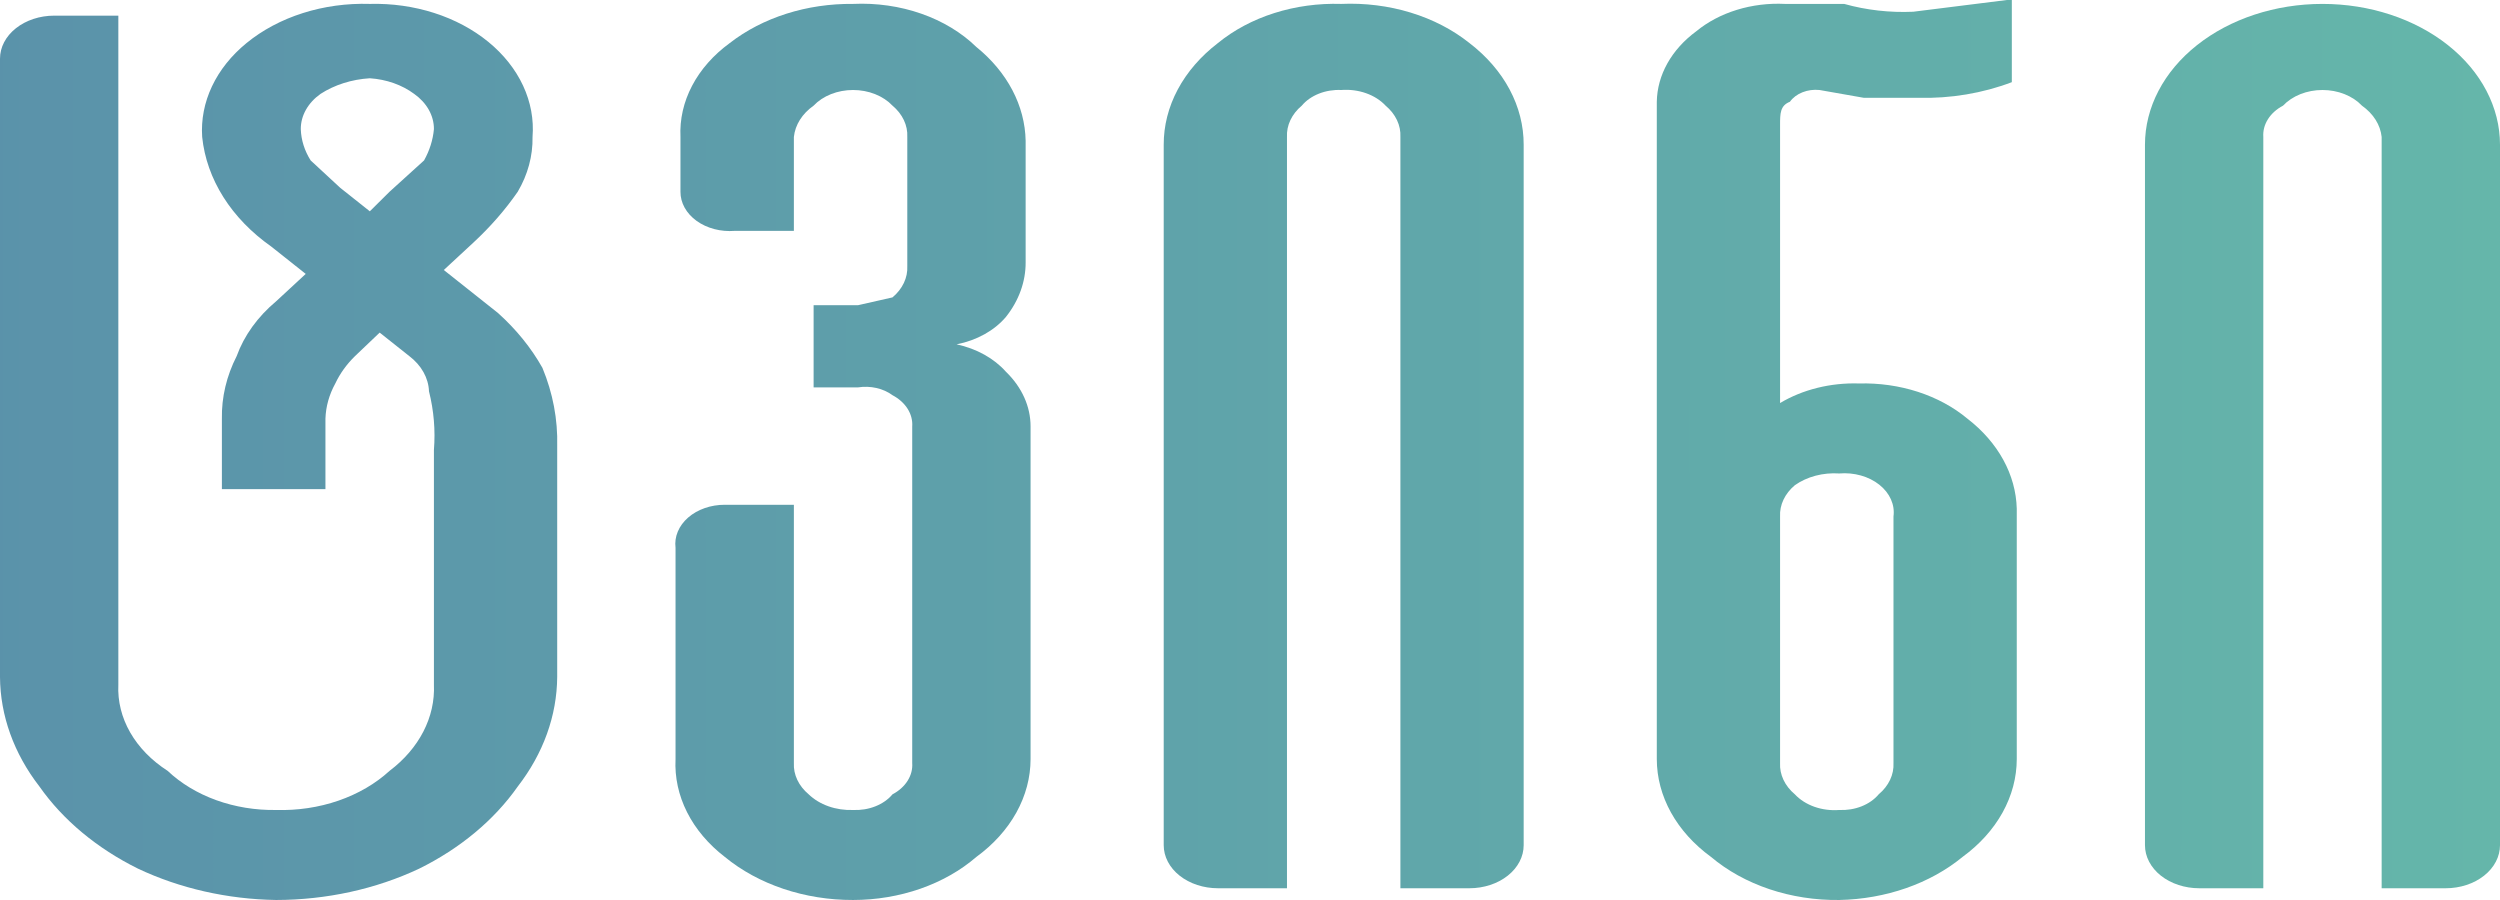
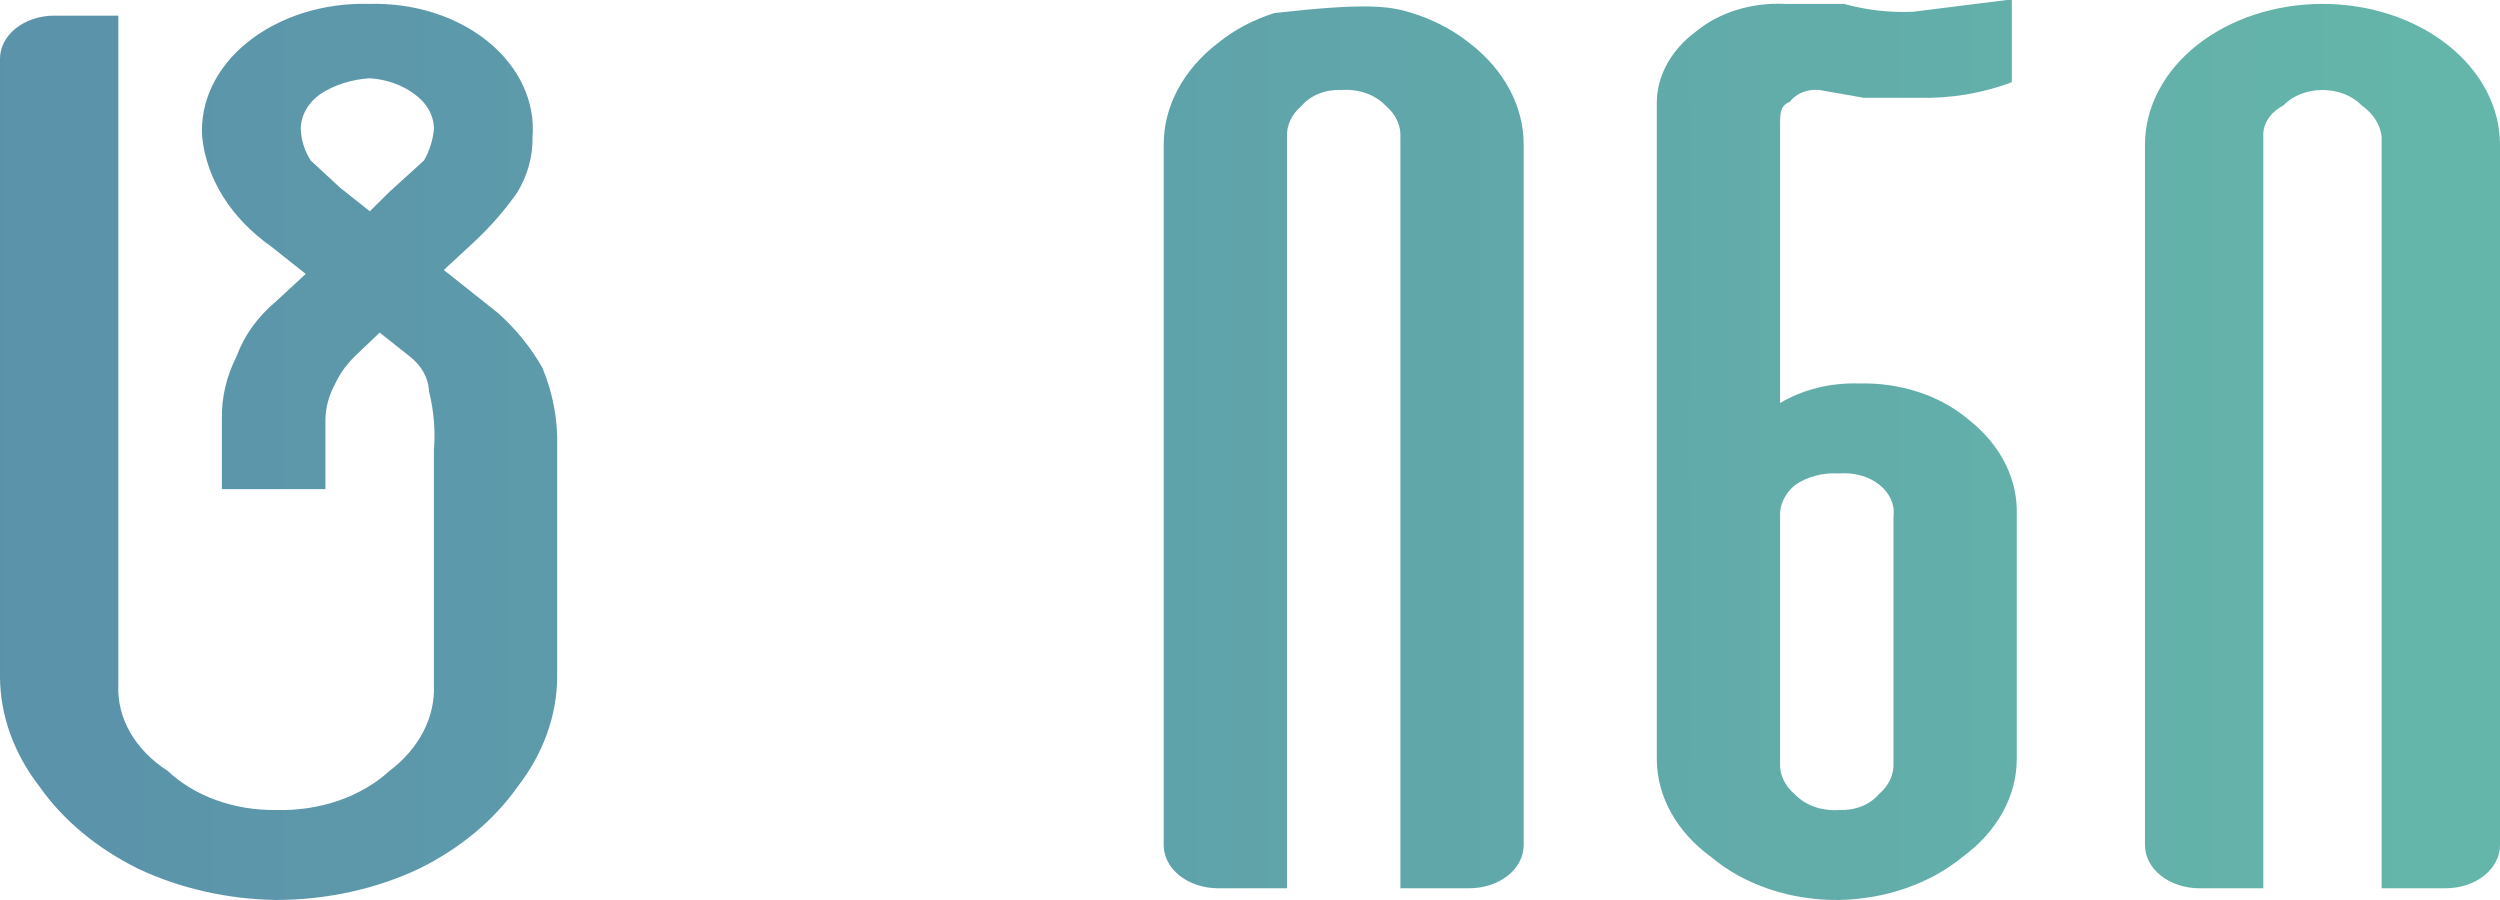
<svg xmlns="http://www.w3.org/2000/svg" width="250" height="90" viewBox="0 0 250 90" fill="none">
  <path d="M13.807 86.868C9.696 84.836 6.302 82.008 3.945 78.651C1.39 75.354 0.026 71.564 0 67.695L0 5.869C0 4.728 0.571 3.633 1.589 2.826C2.606 2.019 3.986 1.565 5.424 1.565H11.834V68.477C11.757 70.117 12.162 71.749 13.018 73.244C13.874 74.738 15.157 76.053 16.765 77.086C18.09 78.339 19.753 79.341 21.63 80.019C23.507 80.696 25.552 81.031 27.613 80.999C29.752 81.061 31.882 80.743 33.845 80.065C35.807 79.388 37.554 78.37 38.955 77.086C40.419 75.981 41.571 74.643 42.336 73.159C43.101 71.675 43.461 70.079 43.392 68.477V44.999C43.55 43.034 43.384 41.061 42.899 39.13C42.849 37.796 42.141 36.531 40.927 35.608L37.968 33.26L35.503 35.608C34.663 36.43 33.997 37.355 33.531 38.347C32.918 39.459 32.583 40.655 32.544 41.869V48.912H22.189V41.869C22.15 39.724 22.653 37.596 23.669 35.608C24.411 33.557 25.764 31.678 27.613 30.13L30.572 27.391L27.12 24.652C23.126 21.842 20.653 17.917 20.217 13.695C20.101 11.972 20.436 10.248 21.199 8.632C21.963 7.016 23.139 5.542 24.655 4.304C26.247 3.001 28.169 1.979 30.293 1.305C32.417 0.63 34.696 0.319 36.982 0.391C39.181 0.333 41.371 0.641 43.411 1.294C45.452 1.947 47.297 2.932 48.83 4.185C50.362 5.438 51.547 6.931 52.309 8.569C53.071 10.207 53.393 11.953 53.254 13.695C53.289 15.587 52.783 17.46 51.775 19.174C50.52 20.986 49.033 22.69 47.337 24.261L44.379 27L49.803 31.304C51.624 32.941 53.12 34.788 54.241 36.782C55.288 39.305 55.788 41.952 55.72 44.608V67.695C55.694 71.564 54.33 75.354 51.775 78.651C49.418 82.008 46.024 84.836 41.913 86.868C37.586 88.909 32.647 89.99 27.613 89.999C22.747 89.921 17.99 88.843 13.807 86.868ZM31.065 16.043L34.024 18.782L36.982 21.13L38.955 19.174L42.406 16.043C42.96 15.053 43.294 13.994 43.392 12.913C43.396 12.248 43.223 11.591 42.883 10.984C42.543 10.377 42.044 9.834 41.42 9.391C40.205 8.488 38.641 7.936 36.982 7.826C35.176 7.936 33.455 8.482 32.051 9.391C31.427 9.834 30.929 10.377 30.589 10.984C30.249 11.591 30.075 12.248 30.079 12.913C30.115 14.001 30.451 15.07 31.065 16.043Z" fill="url(#paint0_linear_294_2508)" />
-   <path d="M72.485 50.477H79.388V76.303C79.359 76.877 79.475 77.449 79.729 77.987C79.983 78.525 80.37 79.016 80.867 79.433C81.403 79.95 82.083 80.361 82.853 80.632C83.624 80.904 84.463 81.029 85.305 80.999C86.078 81.033 86.848 80.907 87.54 80.632C88.232 80.358 88.822 79.945 89.25 79.433C89.894 79.093 90.415 78.626 90.761 78.076C91.107 77.527 91.266 76.916 91.222 76.303V42.651C91.266 42.038 91.107 41.427 90.761 40.878C90.415 40.329 89.894 39.861 89.25 39.521C88.794 39.183 88.243 38.936 87.643 38.8C87.043 38.664 86.411 38.643 85.798 38.739H81.361V30.521H85.798L89.25 29.739C89.747 29.322 90.134 28.83 90.388 28.292C90.642 27.755 90.758 27.182 90.729 26.608V13.695C90.758 13.122 90.642 12.549 90.388 12.012C90.134 11.474 89.747 10.982 89.25 10.565C88.791 10.079 88.195 9.685 87.51 9.413C86.826 9.141 86.071 9 85.305 9C84.54 9 83.785 9.141 83.1 9.413C82.415 9.685 81.82 10.079 81.361 10.565C80.219 11.368 79.513 12.489 79.388 13.695V23.087H73.471C72.783 23.141 72.089 23.081 71.432 22.909C70.776 22.737 70.172 22.457 69.661 22.089C69.149 21.72 68.741 21.269 68.463 20.767C68.185 20.265 68.043 19.722 68.047 19.174V13.695C67.963 11.94 68.36 10.191 69.212 8.57C70.063 6.948 71.348 5.493 72.978 4.304C74.605 3.038 76.533 2.041 78.648 1.369C80.764 0.698 83.027 0.365 85.305 0.391C87.643 0.283 89.979 0.617 92.122 1.366C94.265 2.114 96.154 3.255 97.633 4.696C100.735 7.207 102.5 10.57 102.564 14.087V26.217C102.577 28.155 101.893 30.055 100.591 31.695C99.432 33.061 97.675 34.037 95.66 34.434C97.656 34.864 99.4 35.832 100.591 37.173C102.189 38.717 103.061 40.654 103.057 42.651V75.912C103.054 77.751 102.571 79.57 101.637 81.254C100.703 82.938 99.34 84.45 97.633 85.694C96.064 87.049 94.159 88.131 92.038 88.872C89.916 89.613 87.623 89.996 85.305 89.999C82.913 90.004 80.544 89.625 78.341 88.885C76.138 88.145 74.146 87.06 72.485 85.694C70.842 84.43 69.554 82.906 68.705 81.22C67.855 79.535 67.463 77.726 67.554 75.912V54.782C67.485 54.236 67.561 53.685 67.778 53.164C67.994 52.643 68.346 52.164 68.811 51.758C69.276 51.352 69.844 51.029 70.477 50.808C71.109 50.587 71.793 50.475 72.485 50.477Z" fill="url(#paint1_linear_294_2508)" />
-   <path d="M116.371 14.478C116.365 12.58 116.842 10.7 117.774 8.952C118.706 7.203 120.074 5.623 121.795 4.304C123.388 3.001 125.309 1.979 127.433 1.305C129.557 0.63 131.836 0.319 134.122 0.391C136.486 0.288 138.851 0.584 141.061 1.258C143.271 1.932 145.275 2.971 146.943 4.304C148.664 5.623 150.032 7.203 150.964 8.952C151.896 10.7 152.373 12.58 152.367 14.478V84.52C152.367 85.085 152.227 85.645 151.954 86.167C151.681 86.69 151.282 87.164 150.778 87.564C150.275 87.963 149.677 88.281 149.019 88.497C148.361 88.713 147.655 88.825 146.943 88.825H140.04V13.695C140.069 13.122 139.953 12.549 139.699 12.012C139.444 11.474 139.057 10.982 138.56 10.565C138.054 10.022 137.379 9.593 136.601 9.319C135.823 9.045 134.969 8.935 134.122 9C133.35 8.965 132.58 9.091 131.888 9.366C131.196 9.641 130.606 10.054 130.178 10.565C129.68 10.982 129.293 11.474 129.039 12.012C128.785 12.549 128.669 13.122 128.698 13.695V88.825H121.795C121.083 88.825 120.377 88.713 119.719 88.497C119.061 88.281 118.463 87.963 117.96 87.564C117.456 87.164 117.056 86.69 116.784 86.167C116.511 85.645 116.371 85.085 116.371 84.52V14.478Z" fill="url(#paint2_linear_294_2508)" />
+   <path d="M116.371 14.478C116.365 12.58 116.842 10.7 117.774 8.952C118.706 7.203 120.074 5.623 121.795 4.304C123.388 3.001 125.309 1.979 127.433 1.305C136.486 0.288 138.851 0.584 141.061 1.258C143.271 1.932 145.275 2.971 146.943 4.304C148.664 5.623 150.032 7.203 150.964 8.952C151.896 10.7 152.373 12.58 152.367 14.478V84.52C152.367 85.085 152.227 85.645 151.954 86.167C151.681 86.69 151.282 87.164 150.778 87.564C150.275 87.963 149.677 88.281 149.019 88.497C148.361 88.713 147.655 88.825 146.943 88.825H140.04V13.695C140.069 13.122 139.953 12.549 139.699 12.012C139.444 11.474 139.057 10.982 138.56 10.565C138.054 10.022 137.379 9.593 136.601 9.319C135.823 9.045 134.969 8.935 134.122 9C133.35 8.965 132.58 9.091 131.888 9.366C131.196 9.641 130.606 10.054 130.178 10.565C129.68 10.982 129.293 11.474 129.039 12.012C128.785 12.549 128.669 13.122 128.698 13.695V88.825H121.795C121.083 88.825 120.377 88.713 119.719 88.497C119.061 88.281 118.463 87.963 117.96 87.564C117.456 87.164 117.056 86.69 116.784 86.167C116.511 85.645 116.371 85.085 116.371 84.52V14.478Z" fill="url(#paint2_linear_294_2508)" />
  <path d="M171.104 85.694C169.397 84.45 168.033 82.938 167.099 81.254C166.166 79.57 165.682 77.751 165.68 75.912V10.174C165.702 8.849 166.063 7.542 166.741 6.331C167.419 5.12 168.4 4.031 169.624 3.13C170.765 2.19 172.15 1.459 173.682 0.986C175.215 0.513 176.859 0.31 178.5 0.391H184.417C186.631 1.012 188.977 1.278 191.321 1.174L200.69 0H201.183V8.217C198.263 9.327 195.05 9.864 191.814 9.782H186.39L181.952 9C181.367 8.939 180.774 9.019 180.247 9.228C179.719 9.437 179.283 9.766 178.993 10.174C178.007 10.565 178.007 11.348 178.007 12.521V40.304C180.275 38.95 183.061 38.259 185.897 38.347C187.916 38.293 189.926 38.578 191.796 39.185C193.666 39.792 195.353 40.707 196.745 41.869C199.817 44.237 201.589 47.471 201.676 50.869V75.912C201.673 77.751 201.19 79.57 200.256 81.254C199.322 82.938 197.959 84.45 196.252 85.694C193.015 88.358 188.586 89.904 183.924 89.999C181.528 90.027 179.15 89.659 176.943 88.918C174.736 88.177 172.747 87.079 171.104 85.694ZM187.869 79.433C188.366 79.016 188.753 78.525 189.007 77.987C189.261 77.449 189.377 76.877 189.348 76.303V51.651C189.426 51.071 189.339 50.484 189.094 49.934C188.849 49.384 188.452 48.884 187.932 48.471C187.412 48.059 186.782 47.743 186.088 47.549C185.395 47.354 184.656 47.285 183.924 47.347C183.123 47.293 182.316 47.369 181.553 47.571C180.79 47.773 180.087 48.096 179.486 48.521C178.989 48.938 178.602 49.43 178.348 49.968C178.094 50.505 177.978 51.078 178.007 51.651V76.303C177.978 76.877 178.094 77.449 178.348 77.987C178.602 78.525 178.989 79.016 179.486 79.433C179.993 79.976 180.668 80.405 181.446 80.68C182.223 80.954 183.077 81.064 183.924 80.999C184.697 81.033 185.467 80.907 186.159 80.632C186.851 80.358 187.44 79.945 187.869 79.433Z" fill="url(#paint3_linear_294_2508)" />
  <path d="M214.497 14.478C214.497 10.742 216.367 7.159 219.696 4.517C223.025 1.875 227.54 0.391 232.248 0.391C236.956 0.391 241.471 1.875 244.8 4.517C248.13 7.159 250 10.742 250 14.478V84.52C250 85.085 249.859 85.645 249.587 86.167C249.314 86.69 248.915 87.164 248.411 87.564C247.907 87.963 247.309 88.281 246.651 88.497C245.993 88.713 245.288 88.825 244.576 88.825H238.165V13.695C238.041 12.489 237.334 11.368 236.193 10.565C235.734 10.079 235.138 9.685 234.454 9.413C233.769 9.141 233.014 9 232.248 9C231.483 9 230.728 9.141 230.043 9.413C229.358 9.685 228.763 10.079 228.304 10.565C227.659 10.905 227.139 11.373 226.793 11.922C226.447 12.471 226.288 13.082 226.331 13.695V88.825H219.921C219.209 88.825 218.503 88.713 217.845 88.497C217.187 88.281 216.589 87.963 216.085 87.564C215.582 87.164 215.182 86.69 214.91 86.167C214.637 85.645 214.497 85.085 214.497 84.52V14.478Z" fill="url(#paint4_linear_294_2508)" />
  <defs>
    <linearGradient id="paint0_linear_294_2508" x1="-375.789" y1="45.078" x2="377.81" y2="45.078" gradientUnits="userSpaceOnUse">
      <stop stop-color="#4B5DAA" />
      <stop offset="0.97" stop-color="#69C5AA" />
    </linearGradient>
    <linearGradient id="paint1_linear_294_2508" x1="-375.789" y1="45.078" x2="377.81" y2="45.078" gradientUnits="userSpaceOnUse">
      <stop stop-color="#4B5DAA" />
      <stop offset="0.97" stop-color="#69C5AA" />
    </linearGradient>
    <linearGradient id="paint2_linear_294_2508" x1="-375.789" y1="44.451" x2="377.811" y2="44.451" gradientUnits="userSpaceOnUse">
      <stop stop-color="#4B5DAA" />
      <stop offset="0.97" stop-color="#69C5AA" />
    </linearGradient>
    <linearGradient id="paint3_linear_294_2508" x1="-375.79" y1="45.078" x2="377.81" y2="45.078" gradientUnits="userSpaceOnUse">
      <stop stop-color="#4B5DAA" />
      <stop offset="0.97" stop-color="#69C5AA" />
    </linearGradient>
    <linearGradient id="paint4_linear_294_2508" x1="-375.789" y1="44.451" x2="377.81" y2="44.451" gradientUnits="userSpaceOnUse">
      <stop stop-color="#4B5DAA" />
      <stop offset="0.97" stop-color="#69C5AA" />
    </linearGradient>
  </defs>
</svg>